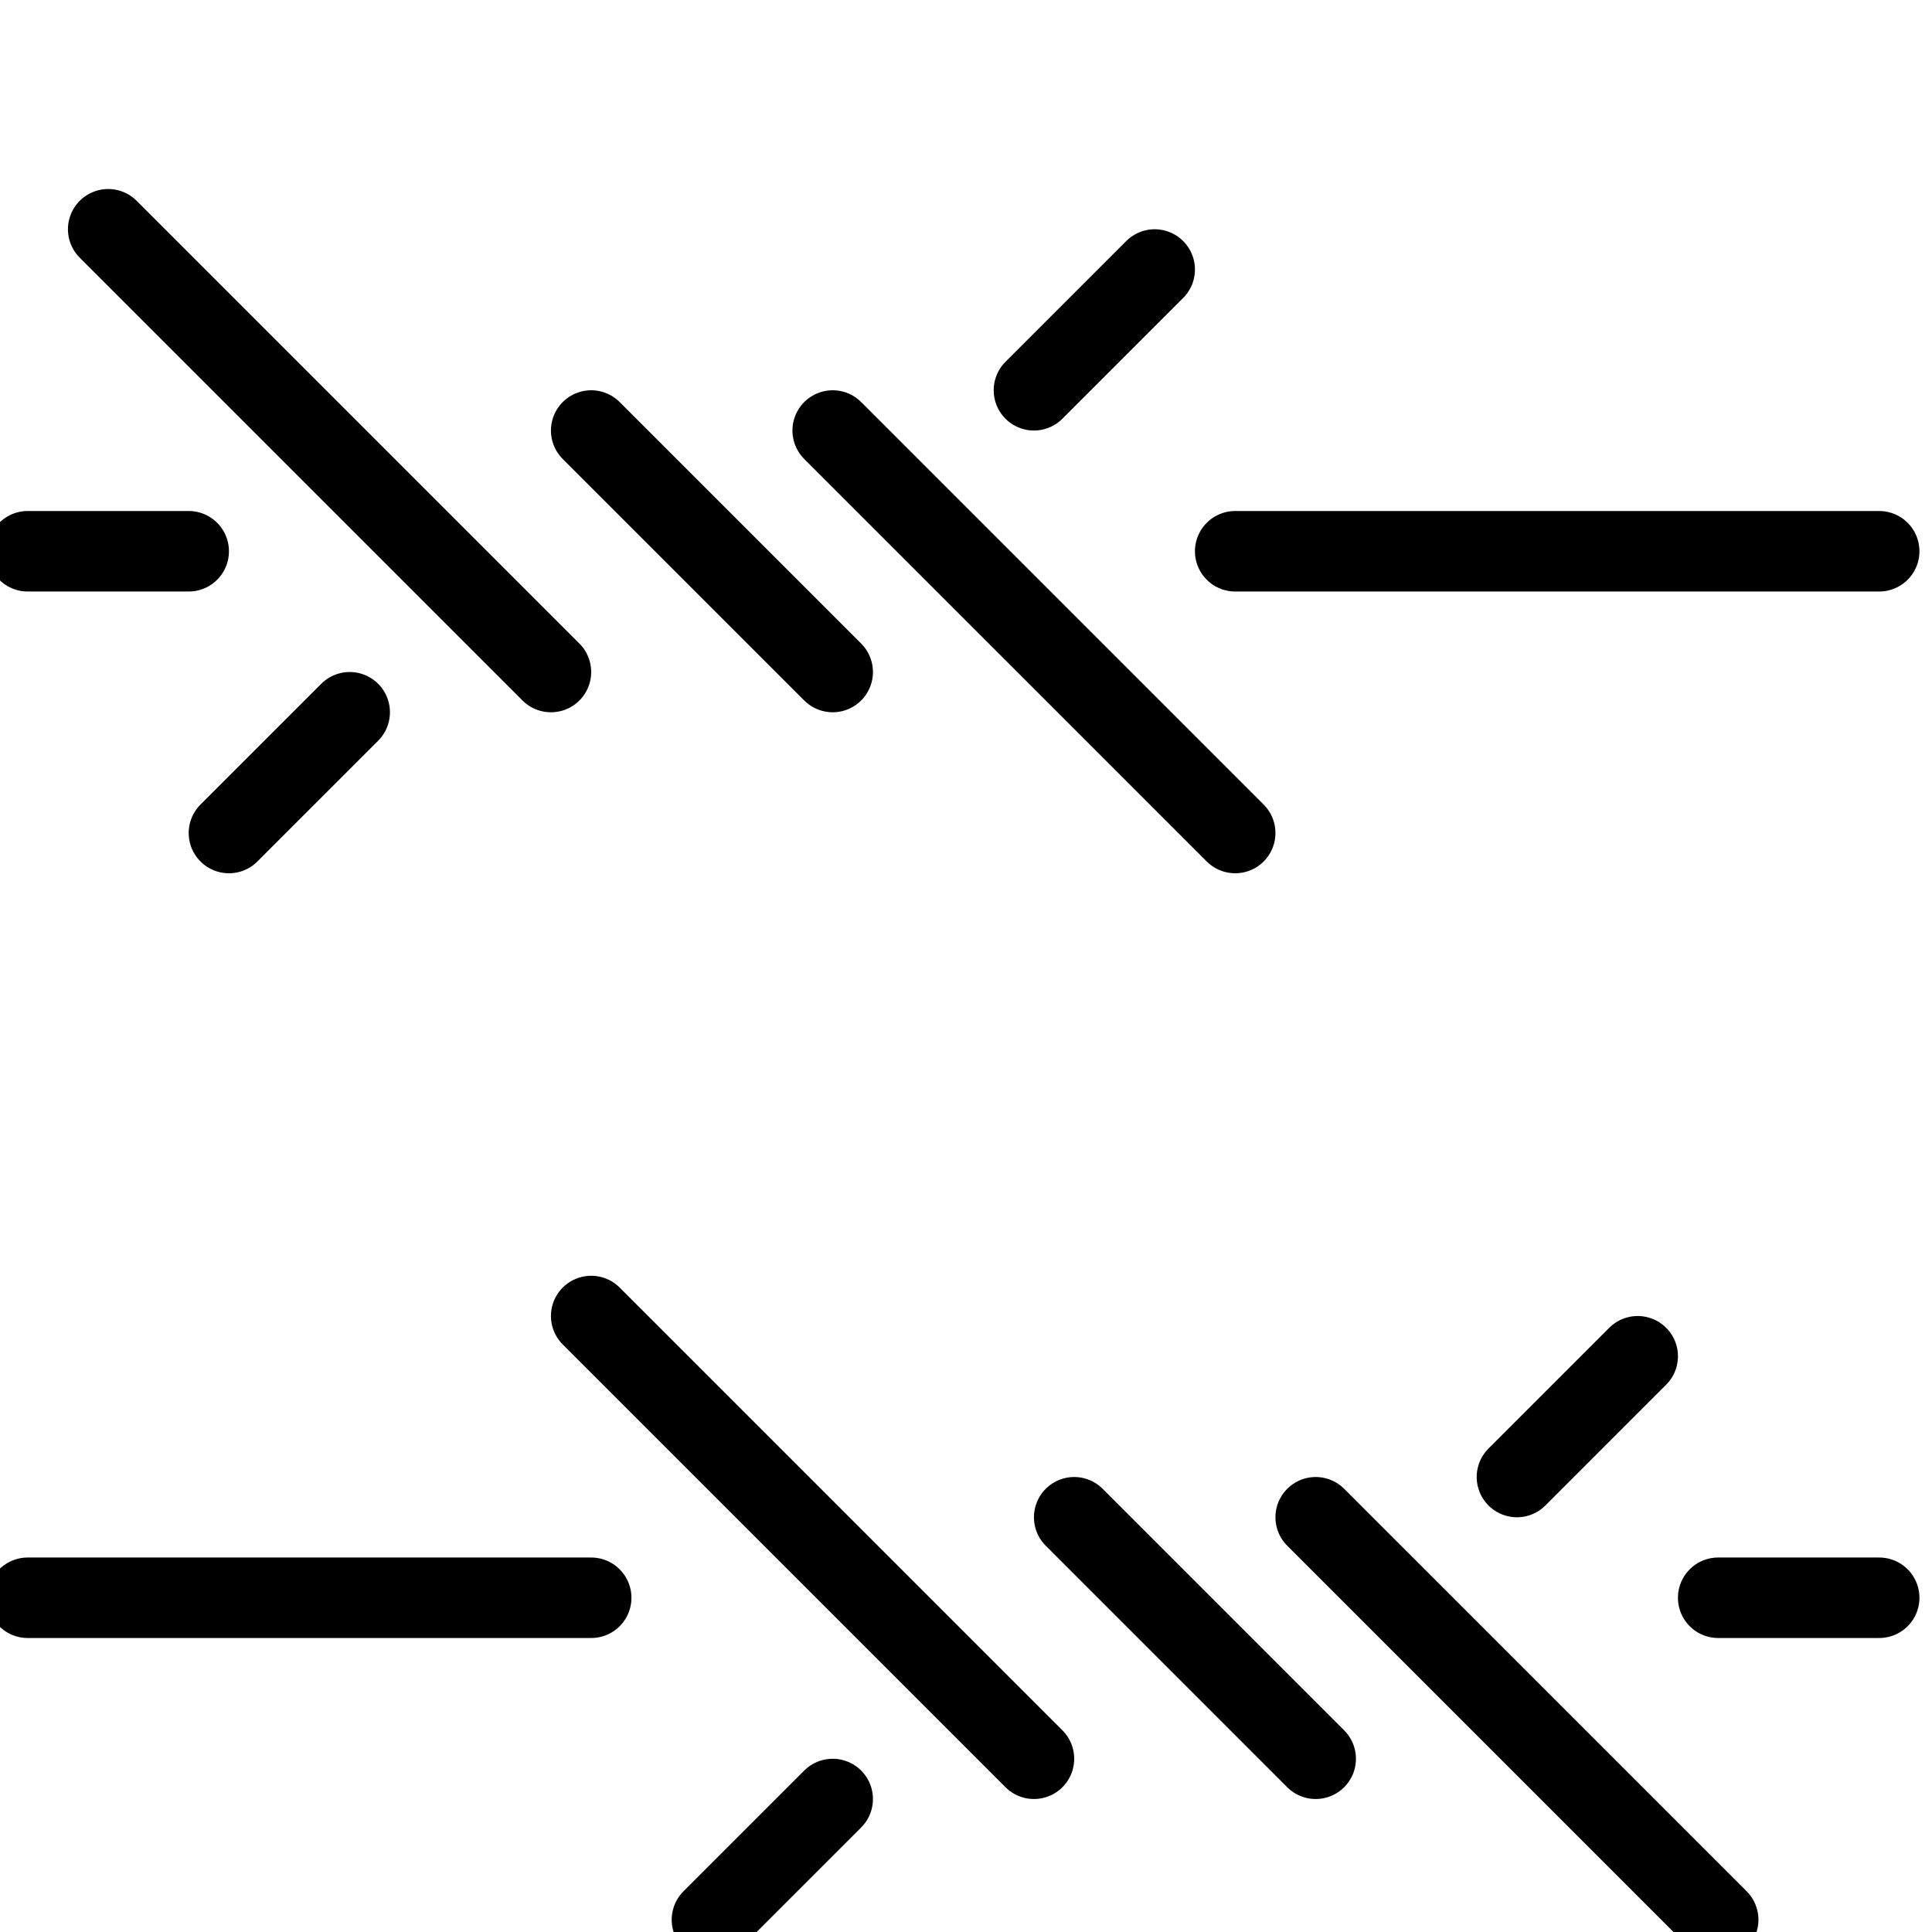
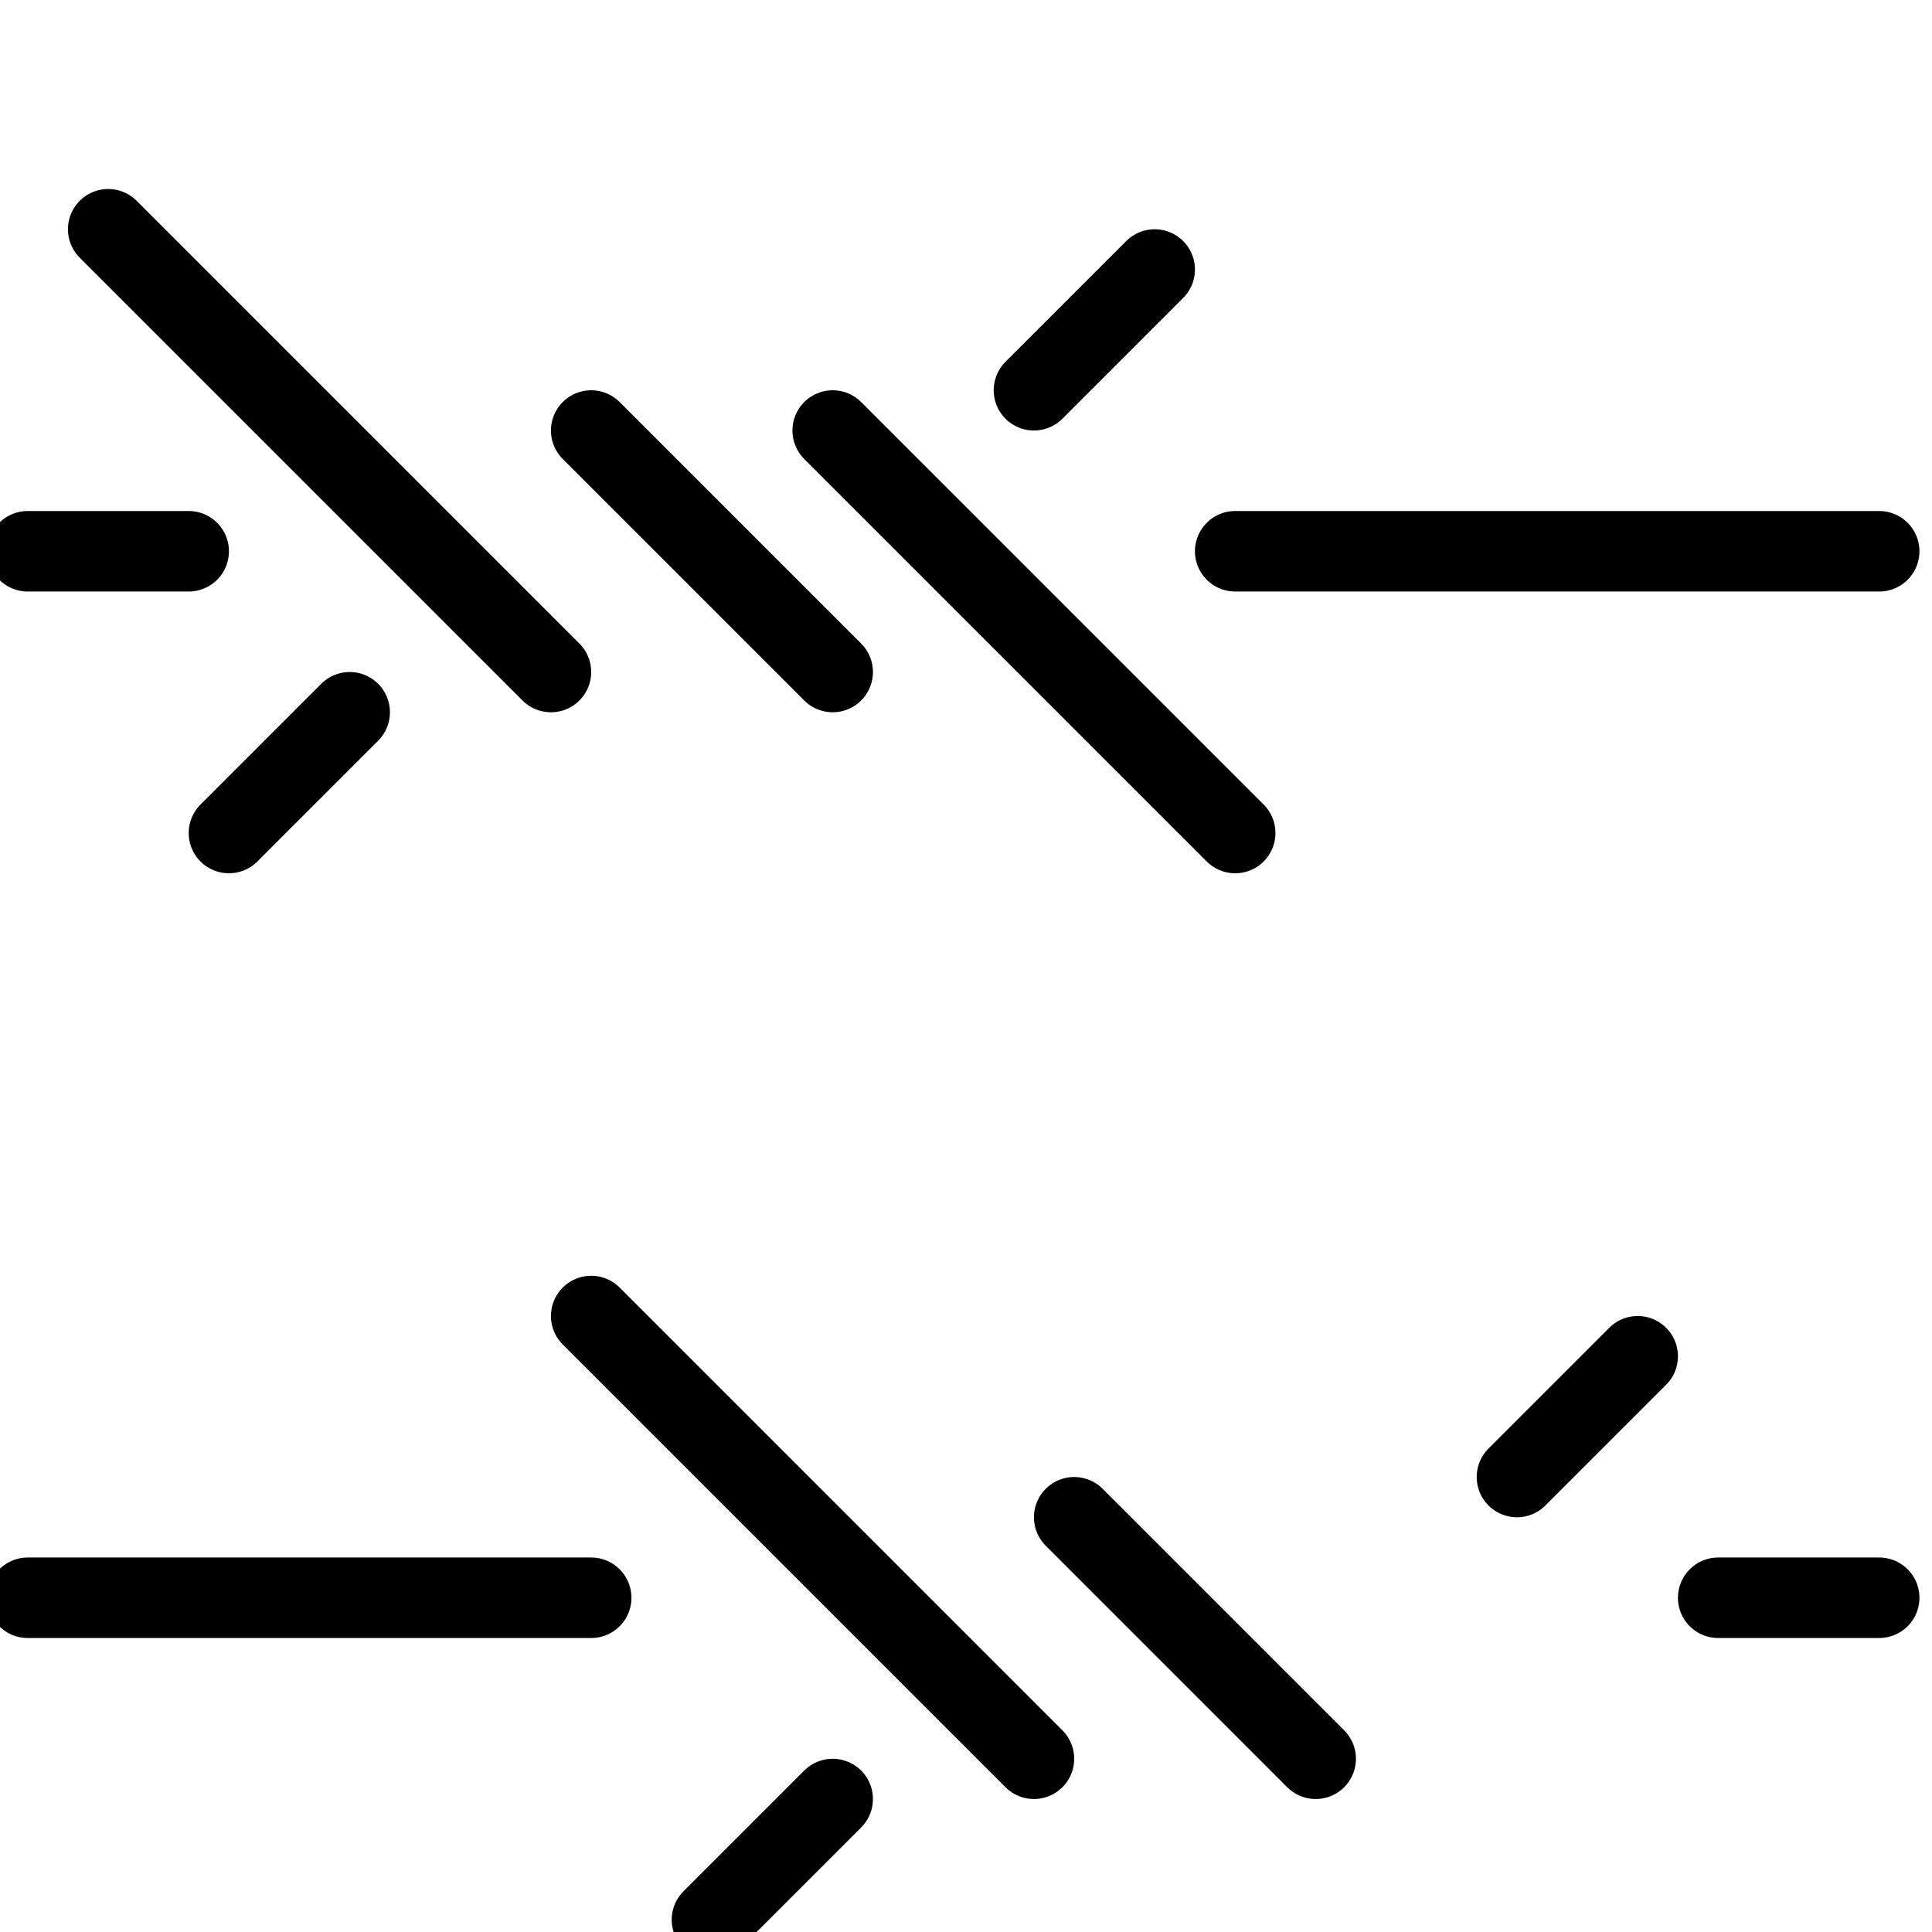
<svg xmlns="http://www.w3.org/2000/svg" viewBox="0 0 24 24">
  <g transform="matrix(1,0,0,1,0,0)">
    <defs>
      <style>.a{fill:none;stroke:#000000;stroke-linecap:round;stroke-linejoin:round;}</style>
    </defs>
    <title>barbed-wire-fence</title>
    <line class="a" x1="1.344" y1="2.848" x2="6.844" y2="8.348" />
    <line class="a" x1="10.344" y1="5.348" x2="15.344" y2="10.348" />
    <line class="a" x1="7.344" y1="5.348" x2="10.344" y2="8.348" />
    <line class="a" x1="2.844" y1="10.348" x2="4.344" y2="8.848" />
    <line class="a" x1="12.844" y1="4.848" x2="14.344" y2="3.348" />
    <line class="a" x1="0.344" y1="6.848" x2="2.344" y2="6.848" />
    <line class="a" x1="15.344" y1="6.848" x2="23.344" y2="6.848" />
    <line class="a" x1="7.344" y1="16.348" x2="12.844" y2="21.848" />
-     <line class="a" x1="16.344" y1="18.848" x2="21.344" y2="23.848" />
    <line class="a" x1="13.344" y1="18.848" x2="16.344" y2="21.848" />
    <line class="a" x1="8.844" y1="23.848" x2="10.344" y2="22.348" />
    <line class="a" x1="18.844" y1="18.348" x2="20.344" y2="16.848" />
    <line class="a" x1="23.344" y1="19.848" x2="21.344" y2="19.848" />
    <line class="a" x1="7.344" y1="19.848" x2="0.344" y2="19.848" />
  </g>
</svg>